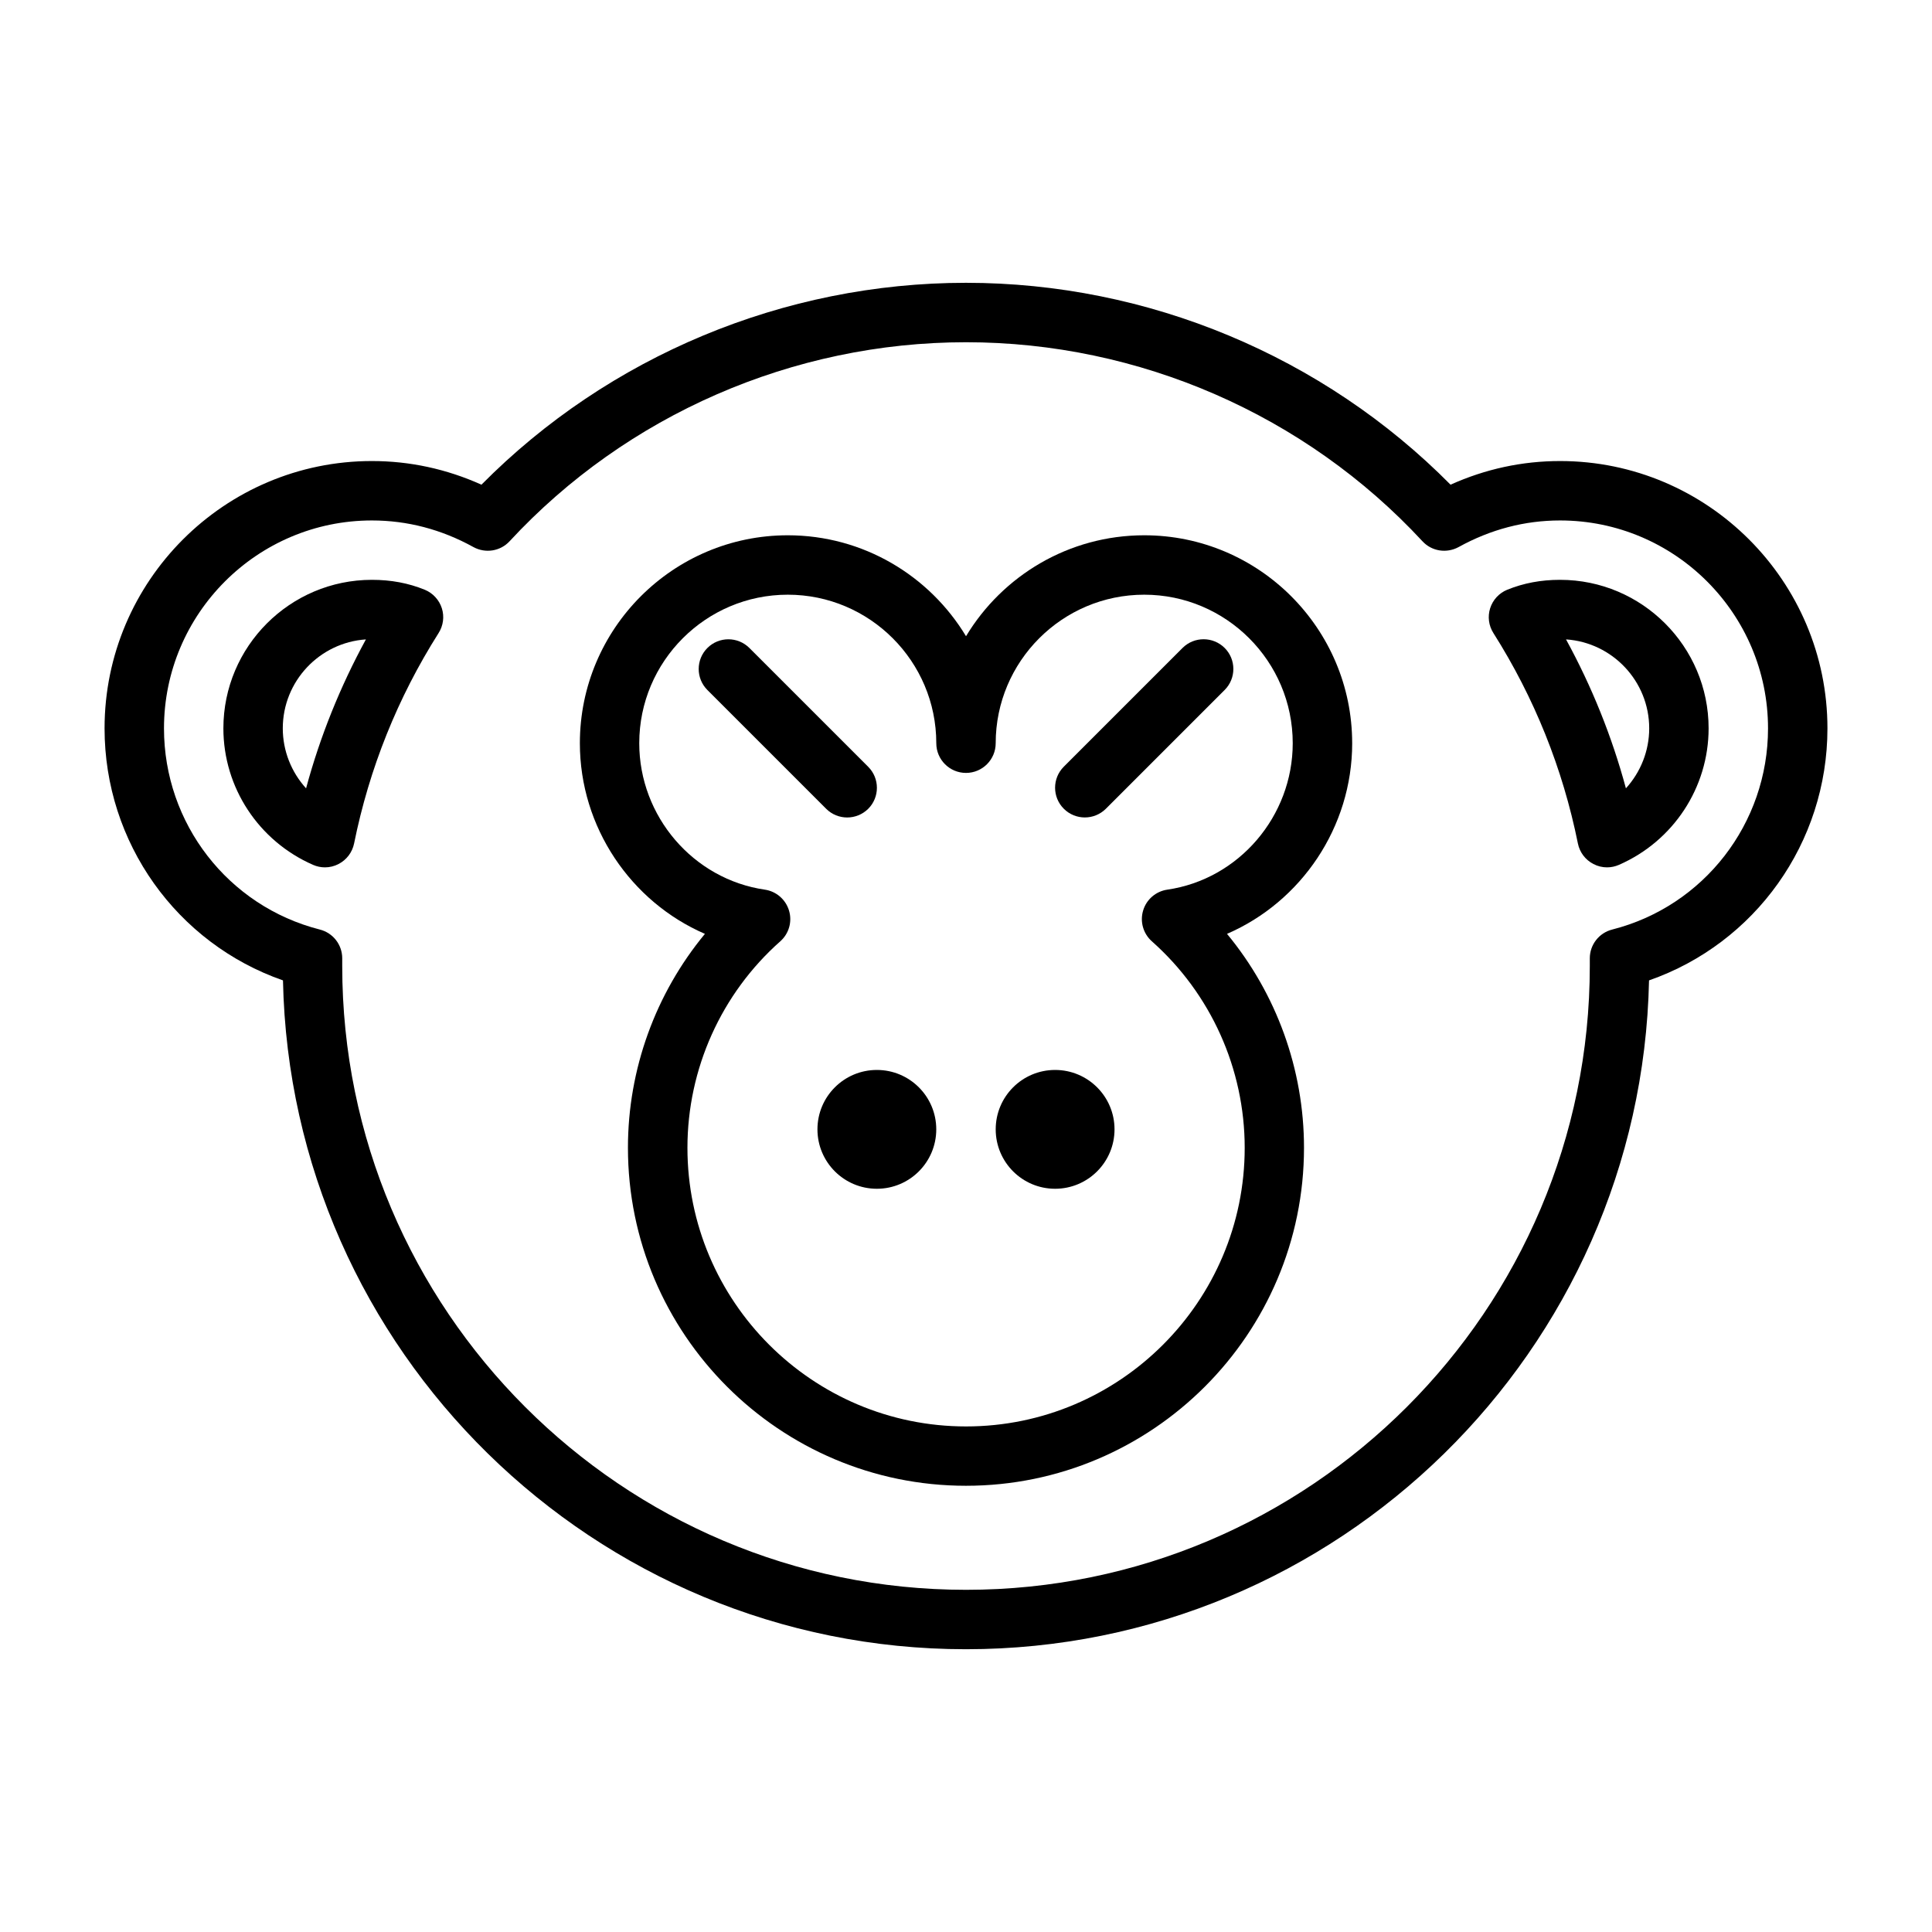
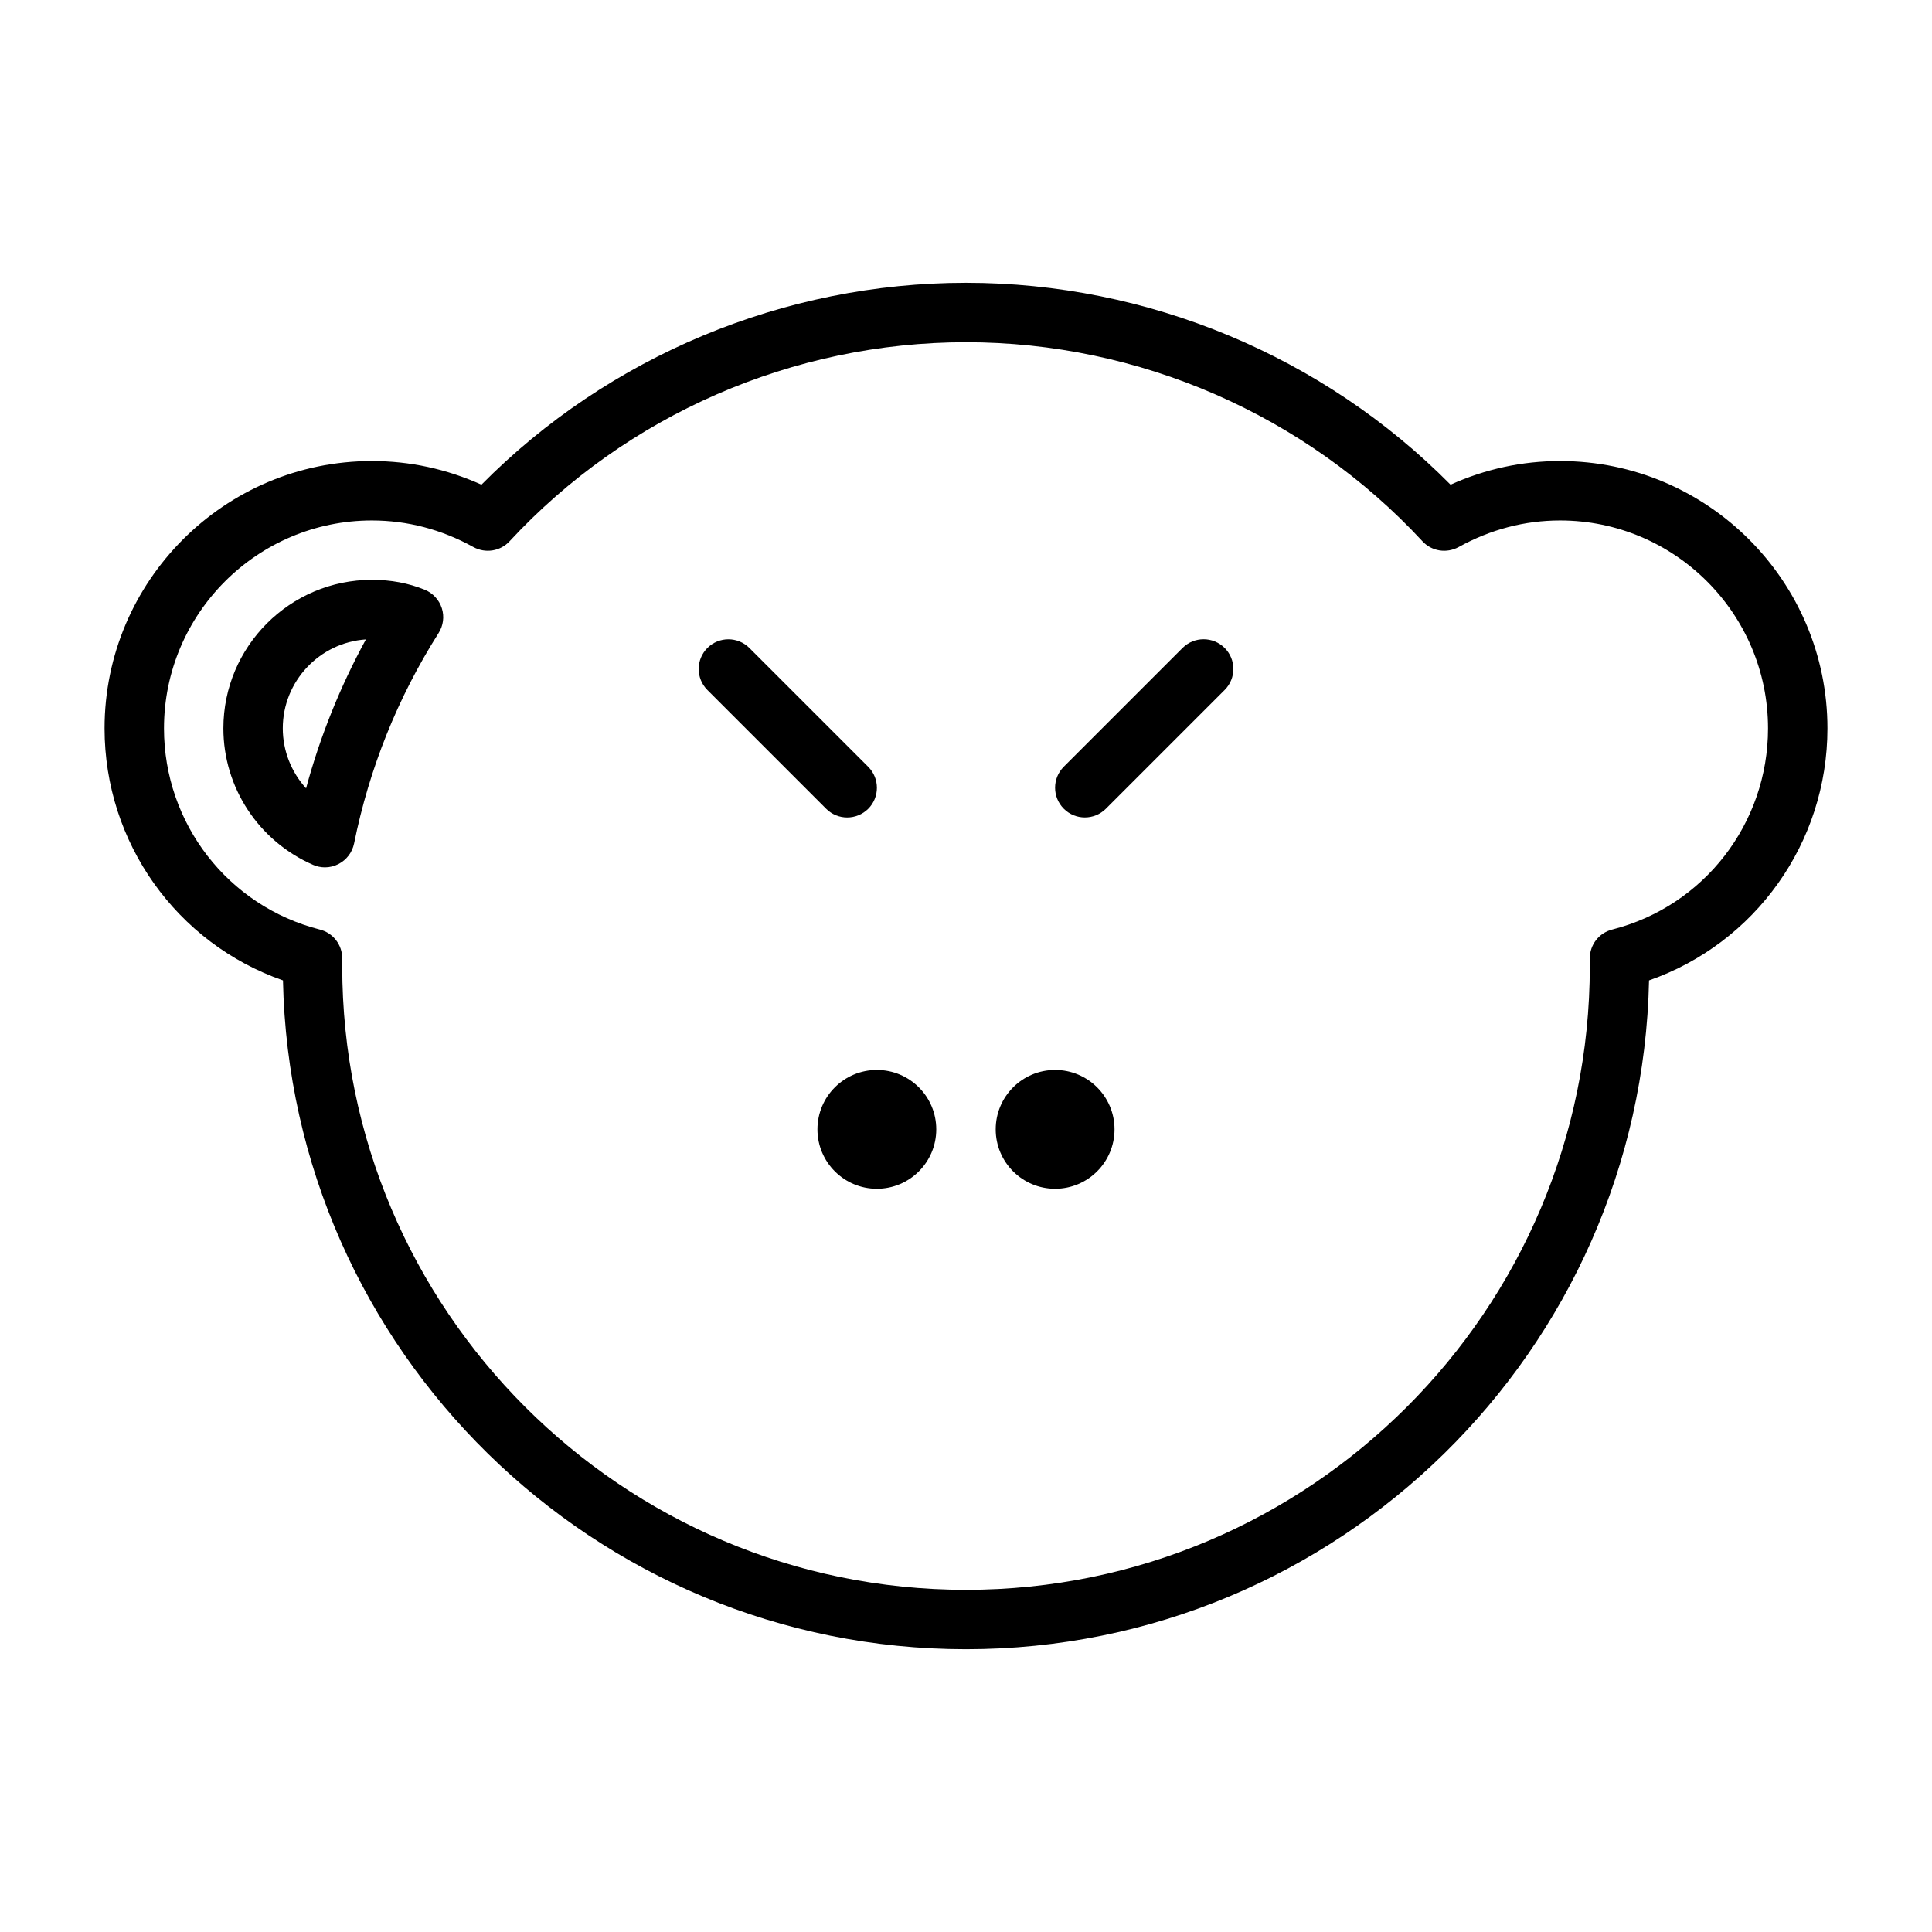
<svg xmlns="http://www.w3.org/2000/svg" fill="#000000" width="800px" height="800px" version="1.1" viewBox="144 144 512 512">
  <g>
-     <path d="m502.34 340.96c0-30.387-24.719-55.105-55.105-55.105-20.012 0-37.582 10.738-47.23 26.75-9.652-16.012-27.223-26.75-47.23-26.75-30.387 0-55.105 24.719-55.105 55.105 0 22.277 13.539 42.035 33.141 50.523-13.082 15.824-20.402 35.863-20.402 56.68 0 49.406 40.195 89.582 89.582 89.582 49.391 0 89.582-40.195 89.582-89.582 0-20.812-7.32-40.855-20.402-56.68 19.633-8.484 33.172-28.246 33.172-50.523zm-48.996 38.809c-3.023 0.441-5.543 2.598-6.406 5.543-0.883 2.93 0.031 6.109 2.312 8.141 15.633 13.871 24.609 33.801 24.609 54.727 0 40.715-33.125 73.84-73.84 73.84s-73.84-33.125-73.84-73.84c0-20.906 8.957-40.855 24.609-54.727 2.297-2.031 3.195-5.211 2.312-8.141-0.883-2.945-3.387-5.102-6.406-5.543-18.988-2.754-33.285-19.441-33.285-38.809 0-21.695 17.648-39.359 39.359-39.359s39.359 17.664 39.359 39.359c0 4.344 3.527 7.871 7.871 7.871s7.871-3.527 7.871-7.871c0-21.695 17.648-39.359 39.359-39.359 21.711 0 39.359 17.664 39.359 39.359 0.004 19.367-14.289 36.055-33.246 38.809z" />
    <path d="m392.12 443.29c0 8.695-7.047 15.746-15.742 15.746-8.695 0-15.746-7.051-15.746-15.746 0-8.695 7.051-15.742 15.746-15.742 8.695 0 15.742 7.047 15.742 15.742" />
    <path d="m439.36 443.29c0 8.695-7.051 15.746-15.746 15.746-8.695 0-15.742-7.051-15.742-15.746 0-8.695 7.047-15.742 15.742-15.742 8.695 0 15.746 7.047 15.746 15.742" />
    <path d="m557.44 266.18c-10.059 0-19.789 2.109-29.031 6.266-33.723-34.07-80.184-53.5-128.41-53.5-48.227 0-94.688 19.43-128.41 53.5-9.242-4.156-18.973-6.266-29.031-6.266-39.062 0-70.848 31.789-70.848 70.848 0 30.34 19.16 56.977 47.281 66.785 2.027 98.086 82.449 177.25 181.01 177.25s178.98-79.16 181.01-177.25c28.117-9.809 47.281-36.449 47.281-66.785 0-39.062-31.789-70.848-70.852-70.848zm13.809 124.16c-3.496 0.883-5.934 4.031-5.934 7.621v2.047c0 91.156-74.156 165.31-165.31 165.31-91.16 0-165.31-74.156-165.31-165.31v-2.047c0-3.606-2.441-6.738-5.934-7.621-24.312-6.188-41.301-28.102-41.301-53.309 0-30.387 24.719-55.105 55.105-55.105 9.367 0 18.422 2.363 26.906 7.055 3.18 1.73 7.117 1.117 9.574-1.543 31.031-33.52 75.129-52.742 120.96-52.742s89.93 19.223 120.96 52.742c2.457 2.66 6.375 3.273 9.574 1.543 8.484-4.691 17.535-7.055 26.902-7.055 30.387 0 55.105 24.719 55.105 55.105 0 25.207-16.988 47.121-41.297 53.309z" />
-     <path d="m557.44 297.66c-5.086 0-9.668 0.867-14.012 2.629-2.156 0.883-3.809 2.676-4.519 4.894-0.707 2.219-0.395 4.629 0.867 6.598 10.832 17.113 18.375 35.863 22.387 55.766 0.473 2.332 1.969 4.312 4.094 5.414 1.133 0.598 2.379 0.898 3.621 0.898 1.07 0 2.141-0.219 3.148-0.66 14.438-6.297 23.773-20.5 23.773-36.18 0.004-21.695-17.648-39.359-39.359-39.359zm17.445 55.258c-3.715-13.762-9.035-26.969-15.871-39.469 12.297 0.82 22.043 11.086 22.043 23.57 0 5.981-2.281 11.617-6.172 15.898z" />
    <path d="m256.57 300.29c-4.344-1.766-8.926-2.629-14.012-2.629-21.711 0-39.359 17.664-39.359 39.359 0 15.68 9.336 29.867 23.773 36.18 1.008 0.441 2.078 0.66 3.148 0.66 1.242 0 2.488-0.301 3.621-0.898 2.125-1.102 3.606-3.086 4.094-5.414 4.016-19.883 11.539-38.652 22.387-55.766 1.258-1.969 1.574-4.394 0.867-6.598-0.711-2.219-2.379-4.016-4.519-4.894zm-31.457 52.629c-3.887-4.281-6.172-9.918-6.172-15.898 0-12.484 9.746-22.75 22.027-23.57-6.816 12.5-12.141 25.711-15.855 39.469z" />
    <path d="m457.4 315.7-31.488 31.488c-3.07 3.07-3.07 8.062 0 11.133 1.543 1.543 3.559 2.312 5.574 2.312s4.031-0.77 5.574-2.297l31.488-31.488c3.07-3.07 3.07-8.062 0-11.133-3.074-3.066-8.062-3.082-11.148-0.016z" />
    <path d="m368.51 360.64c2.016 0 4.031-0.77 5.574-2.297 3.07-3.07 3.07-8.062 0-11.133l-31.488-31.488c-3.07-3.07-8.062-3.07-11.133 0-3.07 3.07-3.07 8.062 0 11.133l31.488 31.488c1.527 1.527 3.543 2.297 5.559 2.297z" />
  </g>
</svg>